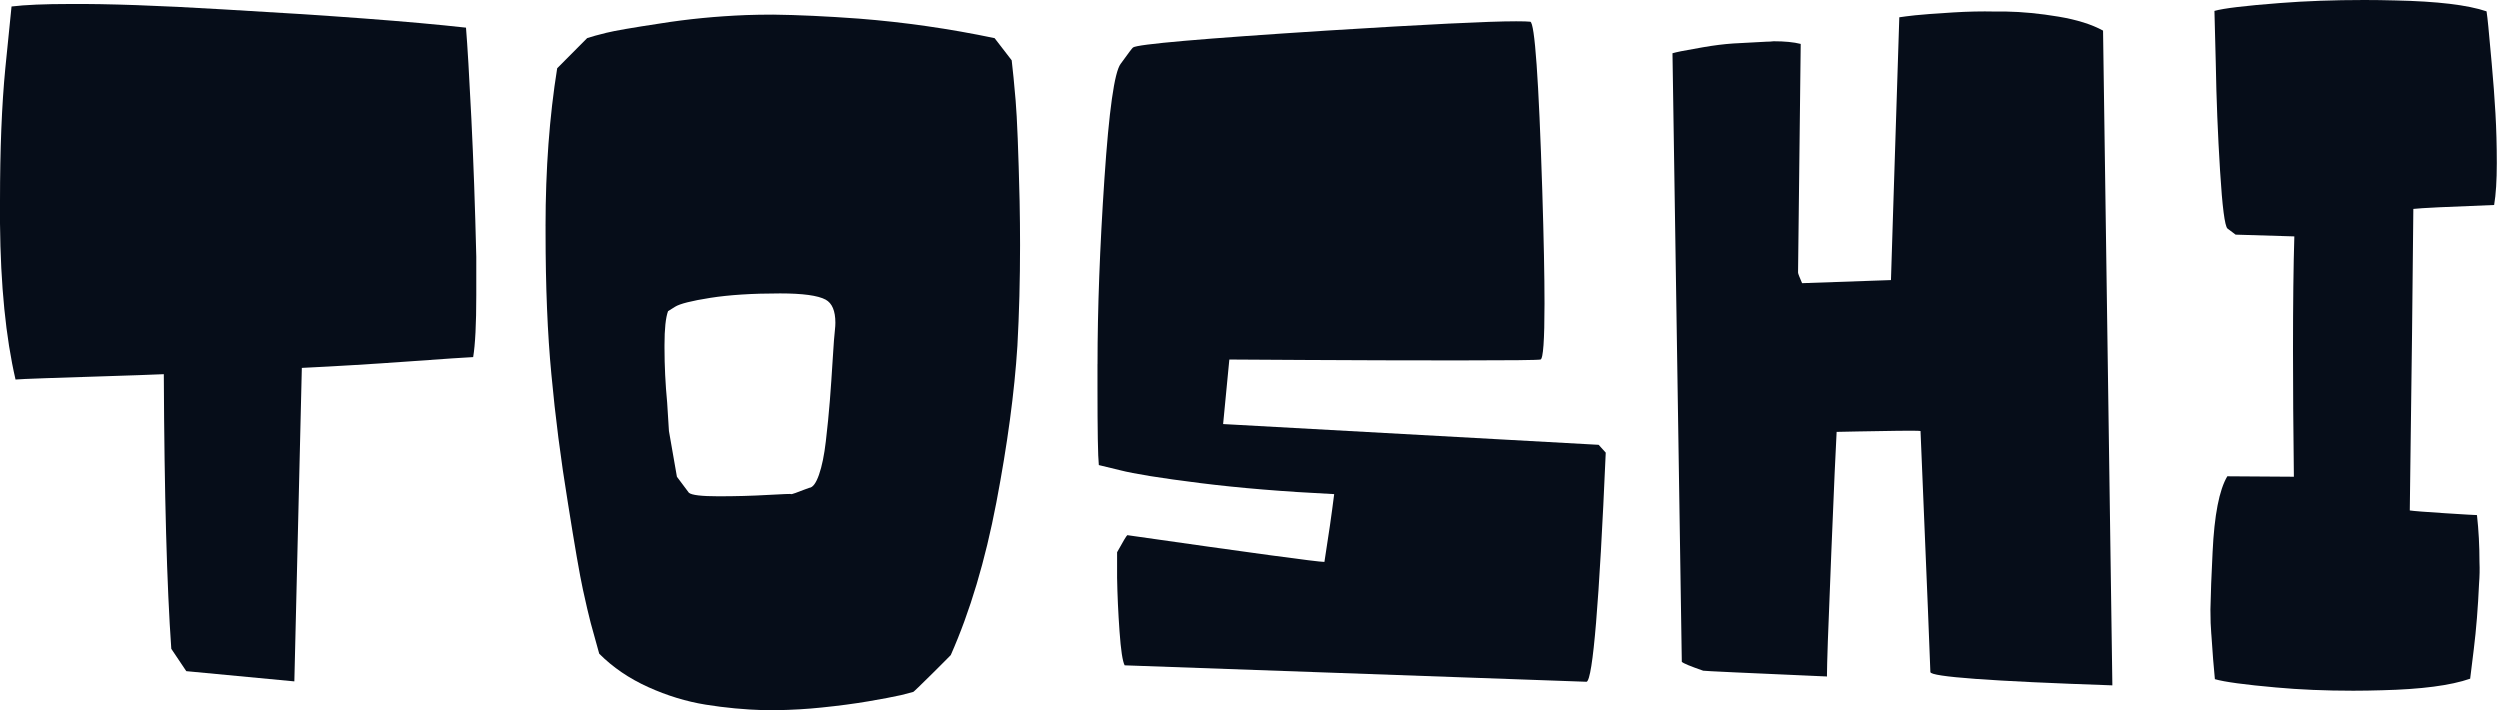
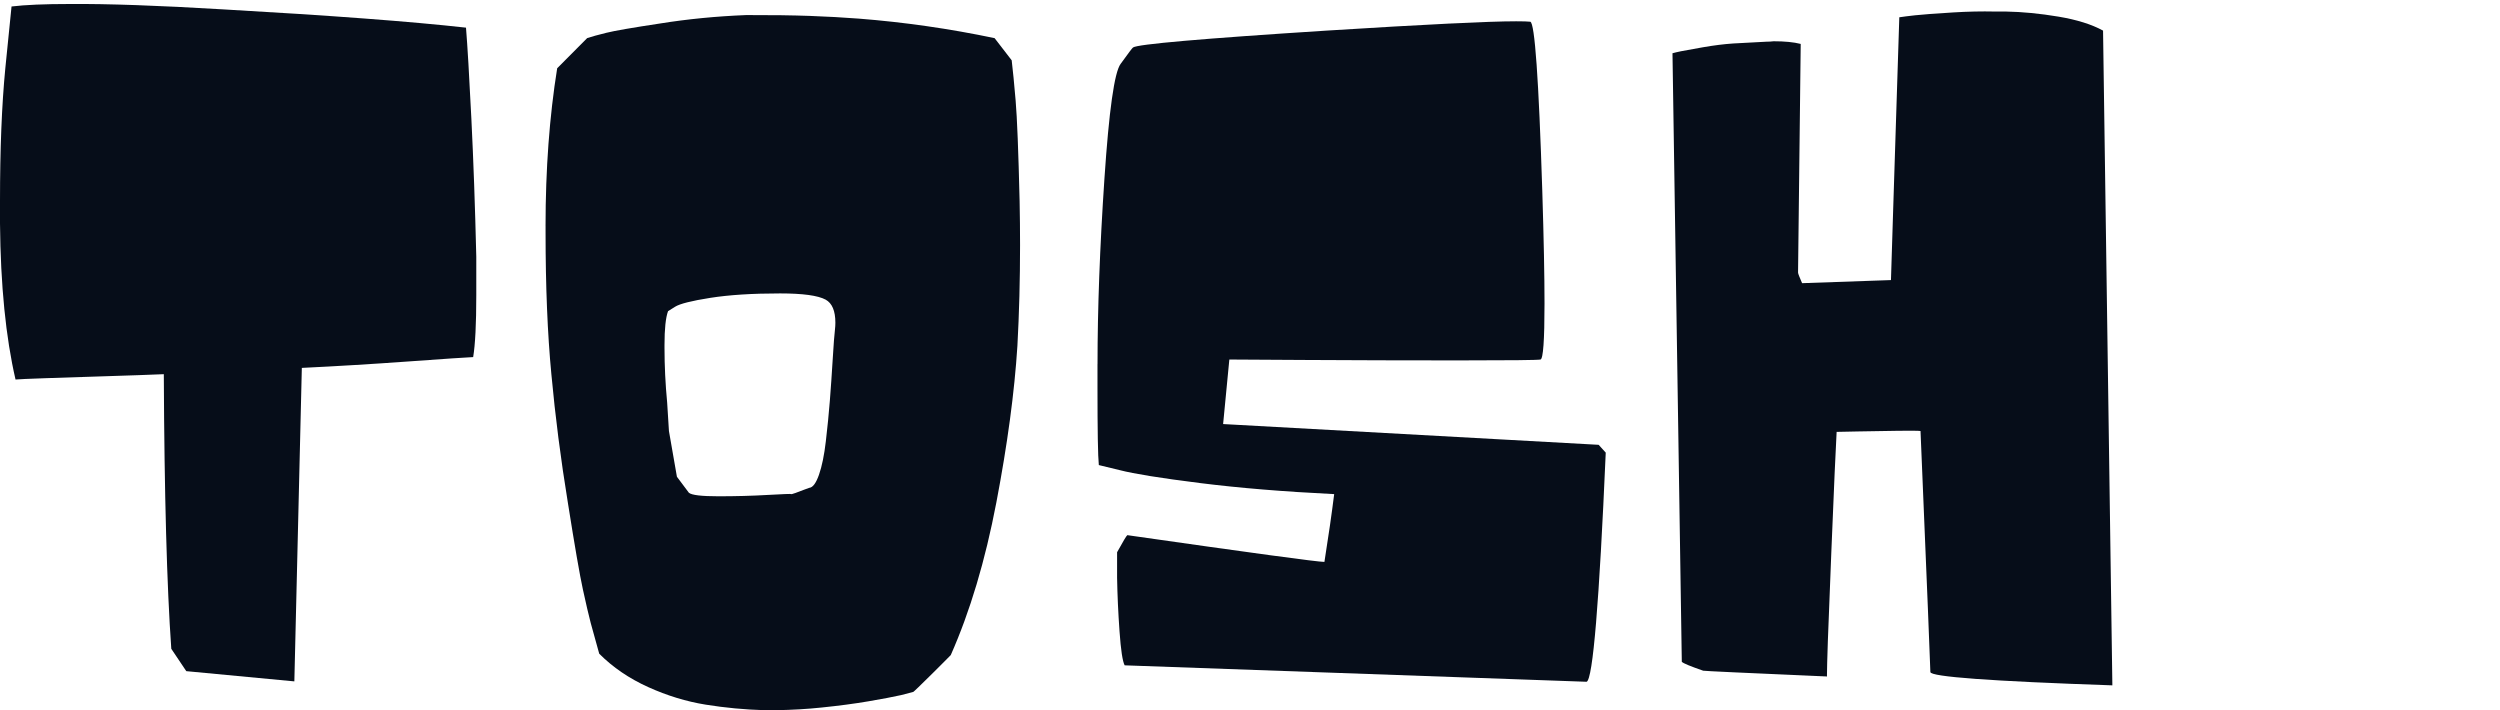
<svg xmlns="http://www.w3.org/2000/svg" width="352" height="100" viewBox="0 0 352 100" fill="none">
  <g clip-path="url(#clip0_35_36)">
    <path d="M0 31.465V28.31C0 20.986 0.251 14.758 0.749 9.614L1.624 0.913C3.543 0.68 6.273 0.563 9.817 0.563C15.152 0.522 22.366 0.776 31.459 1.322C46.553 2.18 57.938 3.035 65.613 3.894C65.822 6.465 66.073 10.73 66.368 16.687C66.663 22.645 66.893 29.131 67.061 36.142V41.574C67.061 45.626 66.914 48.527 66.622 50.278C65.698 50.316 62.663 50.522 57.513 50.893C52.362 51.264 47.356 51.566 42.498 51.799L41.444 95.938L26.229 94.499L24.118 91.351C23.496 82.561 23.142 69.674 23.064 52.685C21.065 52.771 18.397 52.864 15.063 52.967C11.729 53.07 8.855 53.166 6.438 53.248C4.021 53.331 2.603 53.396 2.187 53.437C0.814 47.514 0.082 40.19 0 31.465Z" fill="#060D19" />
-     <path d="M76.813 31.826C76.813 23.839 77.359 16.433 78.451 9.611L82.671 5.367C83.292 5.157 84.195 4.91 85.376 4.618C86.558 4.326 89.078 3.89 92.937 3.307C96.838 2.682 100.882 2.287 105.071 2.122C106.232 2.081 107.499 2.06 108.866 2.06C112.351 2.101 116.375 2.29 120.938 2.623C127.325 3.125 133.694 4.038 140.039 5.37L142.446 8.491C142.611 9.865 142.796 11.757 143.002 14.17C143.208 16.584 143.394 21.305 143.562 28.334C143.603 30.415 143.624 32.475 143.624 34.511C143.624 39.39 143.5 44.122 143.25 48.709C142.838 55.212 141.849 62.56 140.286 70.753C138.721 78.945 136.582 86.104 133.866 92.237C133.66 92.446 133.371 92.738 133 93.112C132.629 93.487 132.053 94.063 131.273 94.836C130.49 95.608 129.841 96.244 129.326 96.745C128.811 97.246 128.554 97.473 128.554 97.432L126.871 97.871C125.749 98.122 124.21 98.414 122.26 98.747C120.306 99.08 118.105 99.372 115.654 99.622C113.659 99.832 111.54 99.955 109.298 99.997H107.678C104.852 99.914 102.077 99.653 99.358 99.214C96.635 98.774 93.936 97.95 91.258 96.738C88.58 95.526 86.283 93.96 84.37 92.041L83.175 87.725C82.88 86.599 82.513 85.026 82.073 83.004C81.63 80.981 80.93 76.926 79.965 70.842C78.956 64.672 78.18 58.629 77.634 52.706C77.088 46.996 76.816 40.324 76.816 32.695V31.819L76.813 31.826ZM93.562 49.001C93.562 51.501 93.686 54.062 93.936 56.689L94.187 60.689L95.31 67.127L96.992 69.376C97.367 69.709 98.757 69.877 101.167 69.877C103.578 69.877 105.885 69.815 108.086 69.688C110.291 69.565 111.389 69.523 111.389 69.565C111.389 69.606 111.595 69.554 112.011 69.407C112.426 69.263 112.842 69.105 113.257 68.936L113.944 68.686C114.442 68.644 114.898 68.03 115.314 66.842C115.729 65.654 116.052 64.081 116.279 62.124C116.509 60.167 116.694 58.272 116.842 56.438C116.986 54.605 117.12 52.647 117.247 50.563C117.371 48.479 117.477 47.105 117.559 46.439C117.601 46.065 117.621 45.732 117.621 45.44C117.621 43.775 117.165 42.69 116.251 42.189C115.17 41.605 113.031 41.313 109.83 41.313C105.923 41.313 102.651 41.523 100.01 41.938C97.373 42.353 95.718 42.772 95.056 43.188L94.06 43.813C93.727 44.729 93.562 46.312 93.562 48.561V48.997V49.001Z" fill="#060D19" />
+     <path d="M76.813 31.826C76.813 23.839 77.359 16.433 78.451 9.611L82.671 5.367C83.292 5.157 84.195 4.91 85.376 4.618C86.558 4.326 89.078 3.89 92.937 3.307C96.838 2.682 100.882 2.287 105.071 2.122C112.351 2.101 116.375 2.29 120.938 2.623C127.325 3.125 133.694 4.038 140.039 5.37L142.446 8.491C142.611 9.865 142.796 11.757 143.002 14.17C143.208 16.584 143.394 21.305 143.562 28.334C143.603 30.415 143.624 32.475 143.624 34.511C143.624 39.39 143.5 44.122 143.25 48.709C142.838 55.212 141.849 62.56 140.286 70.753C138.721 78.945 136.582 86.104 133.866 92.237C133.66 92.446 133.371 92.738 133 93.112C132.629 93.487 132.053 94.063 131.273 94.836C130.49 95.608 129.841 96.244 129.326 96.745C128.811 97.246 128.554 97.473 128.554 97.432L126.871 97.871C125.749 98.122 124.21 98.414 122.26 98.747C120.306 99.08 118.105 99.372 115.654 99.622C113.659 99.832 111.54 99.955 109.298 99.997H107.678C104.852 99.914 102.077 99.653 99.358 99.214C96.635 98.774 93.936 97.95 91.258 96.738C88.58 95.526 86.283 93.96 84.37 92.041L83.175 87.725C82.88 86.599 82.513 85.026 82.073 83.004C81.63 80.981 80.93 76.926 79.965 70.842C78.956 64.672 78.18 58.629 77.634 52.706C77.088 46.996 76.816 40.324 76.816 32.695V31.819L76.813 31.826ZM93.562 49.001C93.562 51.501 93.686 54.062 93.936 56.689L94.187 60.689L95.31 67.127L96.992 69.376C97.367 69.709 98.757 69.877 101.167 69.877C103.578 69.877 105.885 69.815 108.086 69.688C110.291 69.565 111.389 69.523 111.389 69.565C111.389 69.606 111.595 69.554 112.011 69.407C112.426 69.263 112.842 69.105 113.257 68.936L113.944 68.686C114.442 68.644 114.898 68.03 115.314 66.842C115.729 65.654 116.052 64.081 116.279 62.124C116.509 60.167 116.694 58.272 116.842 56.438C116.986 54.605 117.12 52.647 117.247 50.563C117.371 48.479 117.477 47.105 117.559 46.439C117.601 46.065 117.621 45.732 117.621 45.44C117.621 43.775 117.165 42.69 116.251 42.189C115.17 41.605 113.031 41.313 109.83 41.313C105.923 41.313 102.651 41.523 100.01 41.938C97.373 42.353 95.718 42.772 95.056 43.188L94.06 43.813C93.727 44.729 93.562 46.312 93.562 48.561V48.997V49.001Z" fill="#060D19" />
    <path d="M154.532 51.27C154.532 43.517 154.855 34.827 155.501 25.196C156.146 15.568 156.908 10.167 157.781 8.999C158.862 7.499 159.446 6.726 159.532 6.685C160.115 6.229 169.197 5.435 186.781 4.309C200.738 3.434 209.635 2.998 213.467 2.998C214.466 2.998 215.132 3.018 215.465 3.059C216.09 3.183 216.653 11.121 217.154 26.871C217.364 33.622 217.467 38.913 217.467 42.745C217.467 47.912 217.278 50.536 216.904 50.621C216.488 50.704 212.629 50.745 205.326 50.745C198.022 50.745 190.815 50.724 183.701 50.683L173.091 50.621L172.215 59.707L225.089 62.629L226.088 63.731C225.172 84.858 224.276 95.615 223.4 95.993L158.351 93.679C158.059 93.129 157.815 91.533 157.629 88.889C157.441 86.245 157.327 83.728 157.286 81.338V77.754C158.12 76.24 158.601 75.439 158.728 75.35C176.27 77.86 185.521 79.117 186.479 79.117C187.062 75.436 187.519 72.257 187.852 69.572C180.768 69.225 174.468 68.706 168.947 68.013C163.425 67.319 159.662 66.715 157.66 66.196L154.714 65.482C154.587 64.27 154.526 60.613 154.526 54.508V51.264L154.532 51.27Z" fill="#060D19" />
    <path d="M235.479 7.499C235.768 7.417 236.166 7.324 236.678 7.217C237.189 7.114 238.223 6.926 239.782 6.654C241.341 6.383 242.752 6.208 244.026 6.122C245.296 6.04 246.855 5.957 248.699 5.871C249.066 5.871 249.409 5.851 249.729 5.81C251.284 5.81 252.555 5.933 253.54 6.184L253.166 38.37C253.166 38.453 253.217 38.621 253.317 38.872C253.416 39.122 253.513 39.352 253.602 39.558L253.736 39.871L266.248 39.435L266.557 29.56L267.422 2.434C267.965 2.352 268.703 2.256 269.64 2.153C270.578 2.05 272.38 1.913 275.048 1.748C277.088 1.624 279.028 1.583 280.861 1.624H282.423C284.755 1.665 287.224 1.906 289.83 2.342C292.432 2.778 294.527 3.437 296.11 4.309L297.421 96.498C280.339 95.914 271.797 95.289 271.797 94.623C271.797 94.331 271.68 91.375 271.45 85.747C271.22 80.123 270.986 74.55 270.756 69.029C270.526 63.508 270.409 60.727 270.409 60.685C270.087 60.644 269.056 60.634 267.323 60.654C265.589 60.675 263.69 60.706 261.63 60.747L258.598 60.809C258.515 62.268 258.423 64.184 258.32 66.56C258.217 68.936 258.062 72.624 257.856 77.623C257.65 82.708 257.485 86.915 257.362 90.249C257.279 92.748 257.238 94.311 257.238 94.936V95.248C245.739 94.747 239.929 94.479 239.806 94.434C238.006 93.809 237 93.394 236.798 93.184L235.486 7.496L235.479 7.499Z" fill="#060D19" />
-     <path d="M311.352 89.311C311.269 88.357 311.228 87.186 311.228 85.799C311.269 83.629 311.369 80.94 311.534 77.73C311.777 72.524 312.467 68.971 313.607 67.061L322.978 67.123C322.895 60.407 322.854 54.45 322.854 49.252C322.854 42.741 322.916 37.419 323.043 33.285L314.775 33.038L313.631 32.18C313.25 31.854 312.9 29.141 312.584 24.042C312.268 18.943 312.066 13.92 311.983 8.965L311.794 1.535C313.089 1.167 316.159 0.8 321.003 0.429C324.636 0.144 328.602 0 332.904 0C334.315 0 335.771 0.021 337.268 0.062C343.167 0.185 347.449 0.697 350.107 1.597C350.189 2.129 350.271 2.846 350.357 3.746C350.44 4.646 350.598 6.356 350.828 8.872C351.058 11.389 351.233 13.755 351.36 15.966C351.487 18.177 351.549 20.512 351.549 22.967C351.549 25.422 351.425 27.39 351.174 28.863C344.626 29.11 340.832 29.292 339.799 29.416C339.72 38.81 339.555 52.963 339.298 71.872C339.888 71.958 341.553 72.088 344.293 72.263C347.03 72.439 348.52 72.524 348.757 72.524C348.994 74.65 349.111 76.861 349.111 79.162C349.152 80.116 349.135 81.115 349.052 82.156C348.901 85.538 348.654 88.621 348.311 91.395L347.799 95.56C345.066 96.515 340.925 97.054 335.376 97.188C333.989 97.229 332.643 97.253 331.342 97.253C327.428 97.253 323.805 97.102 320.475 96.796C316.059 96.405 313.188 96.014 311.856 95.626C311.691 93.978 311.523 91.876 311.358 89.315L311.352 89.311Z" fill="#060D19" />
  </g>
  <defs>
    <clipPath id="clip0_35_36">
      <rect width="351.542" height="100" fill="white" />
    </clipPath>
  </defs>
</svg>